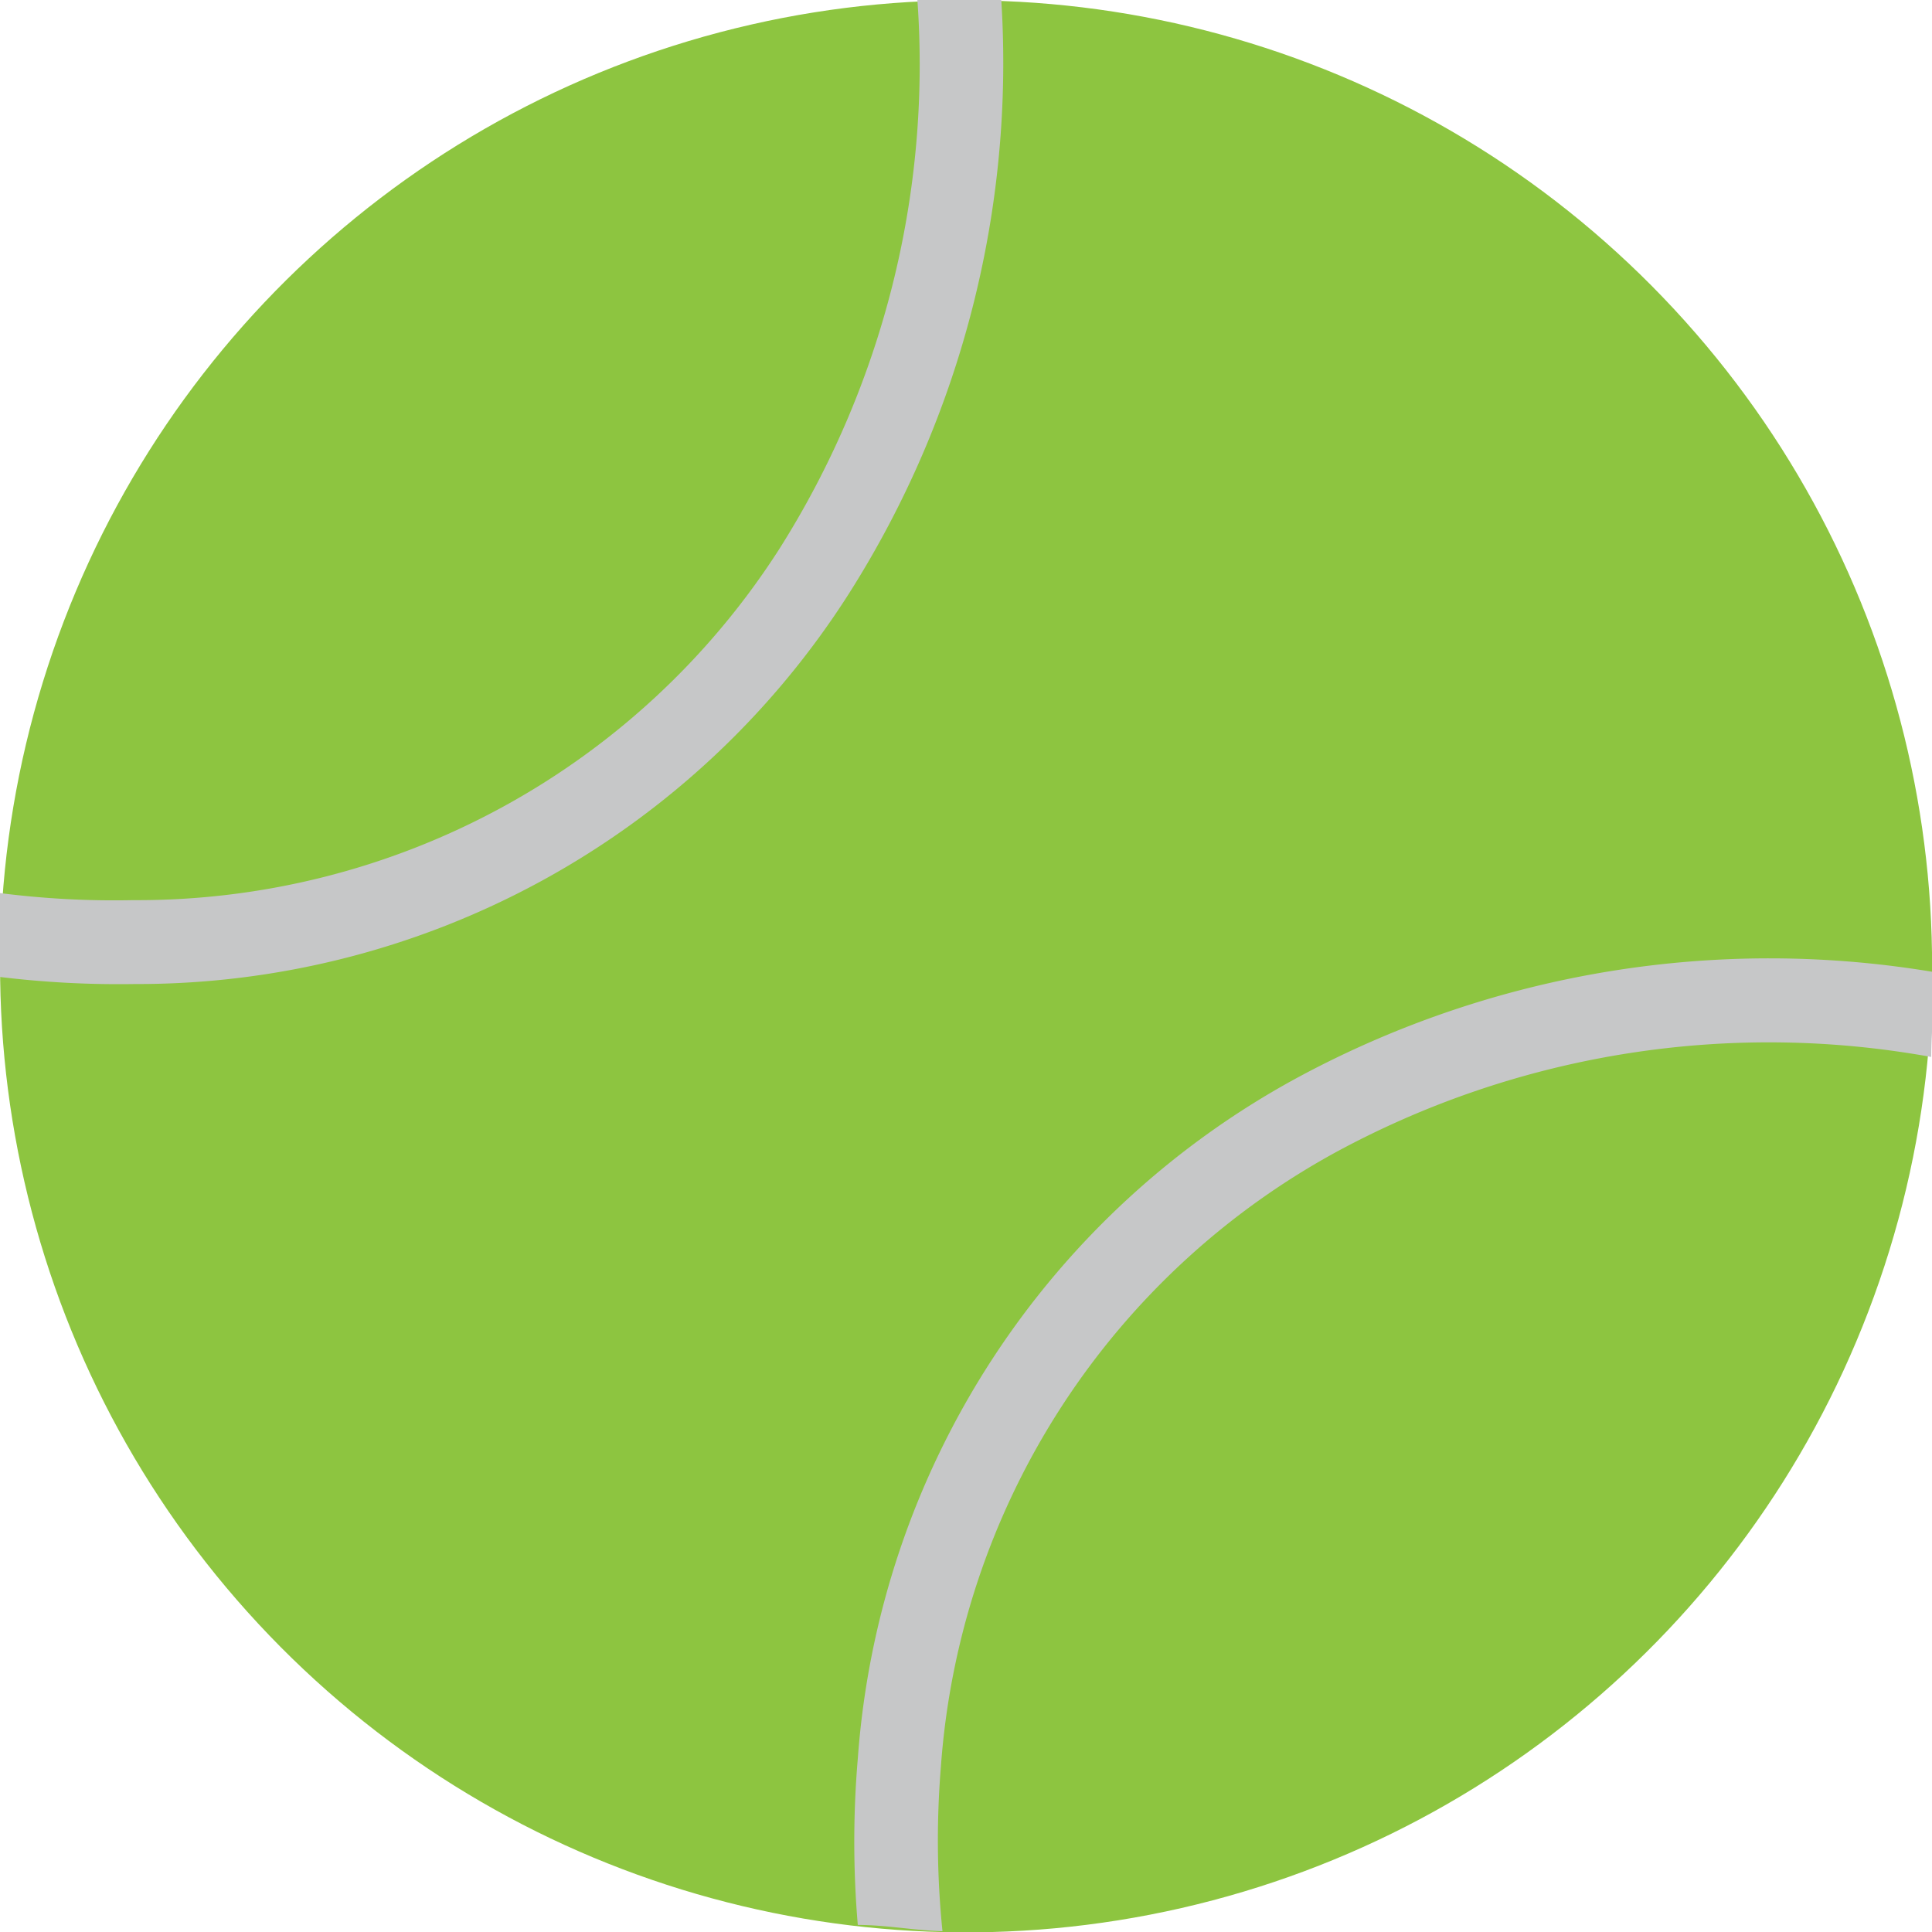
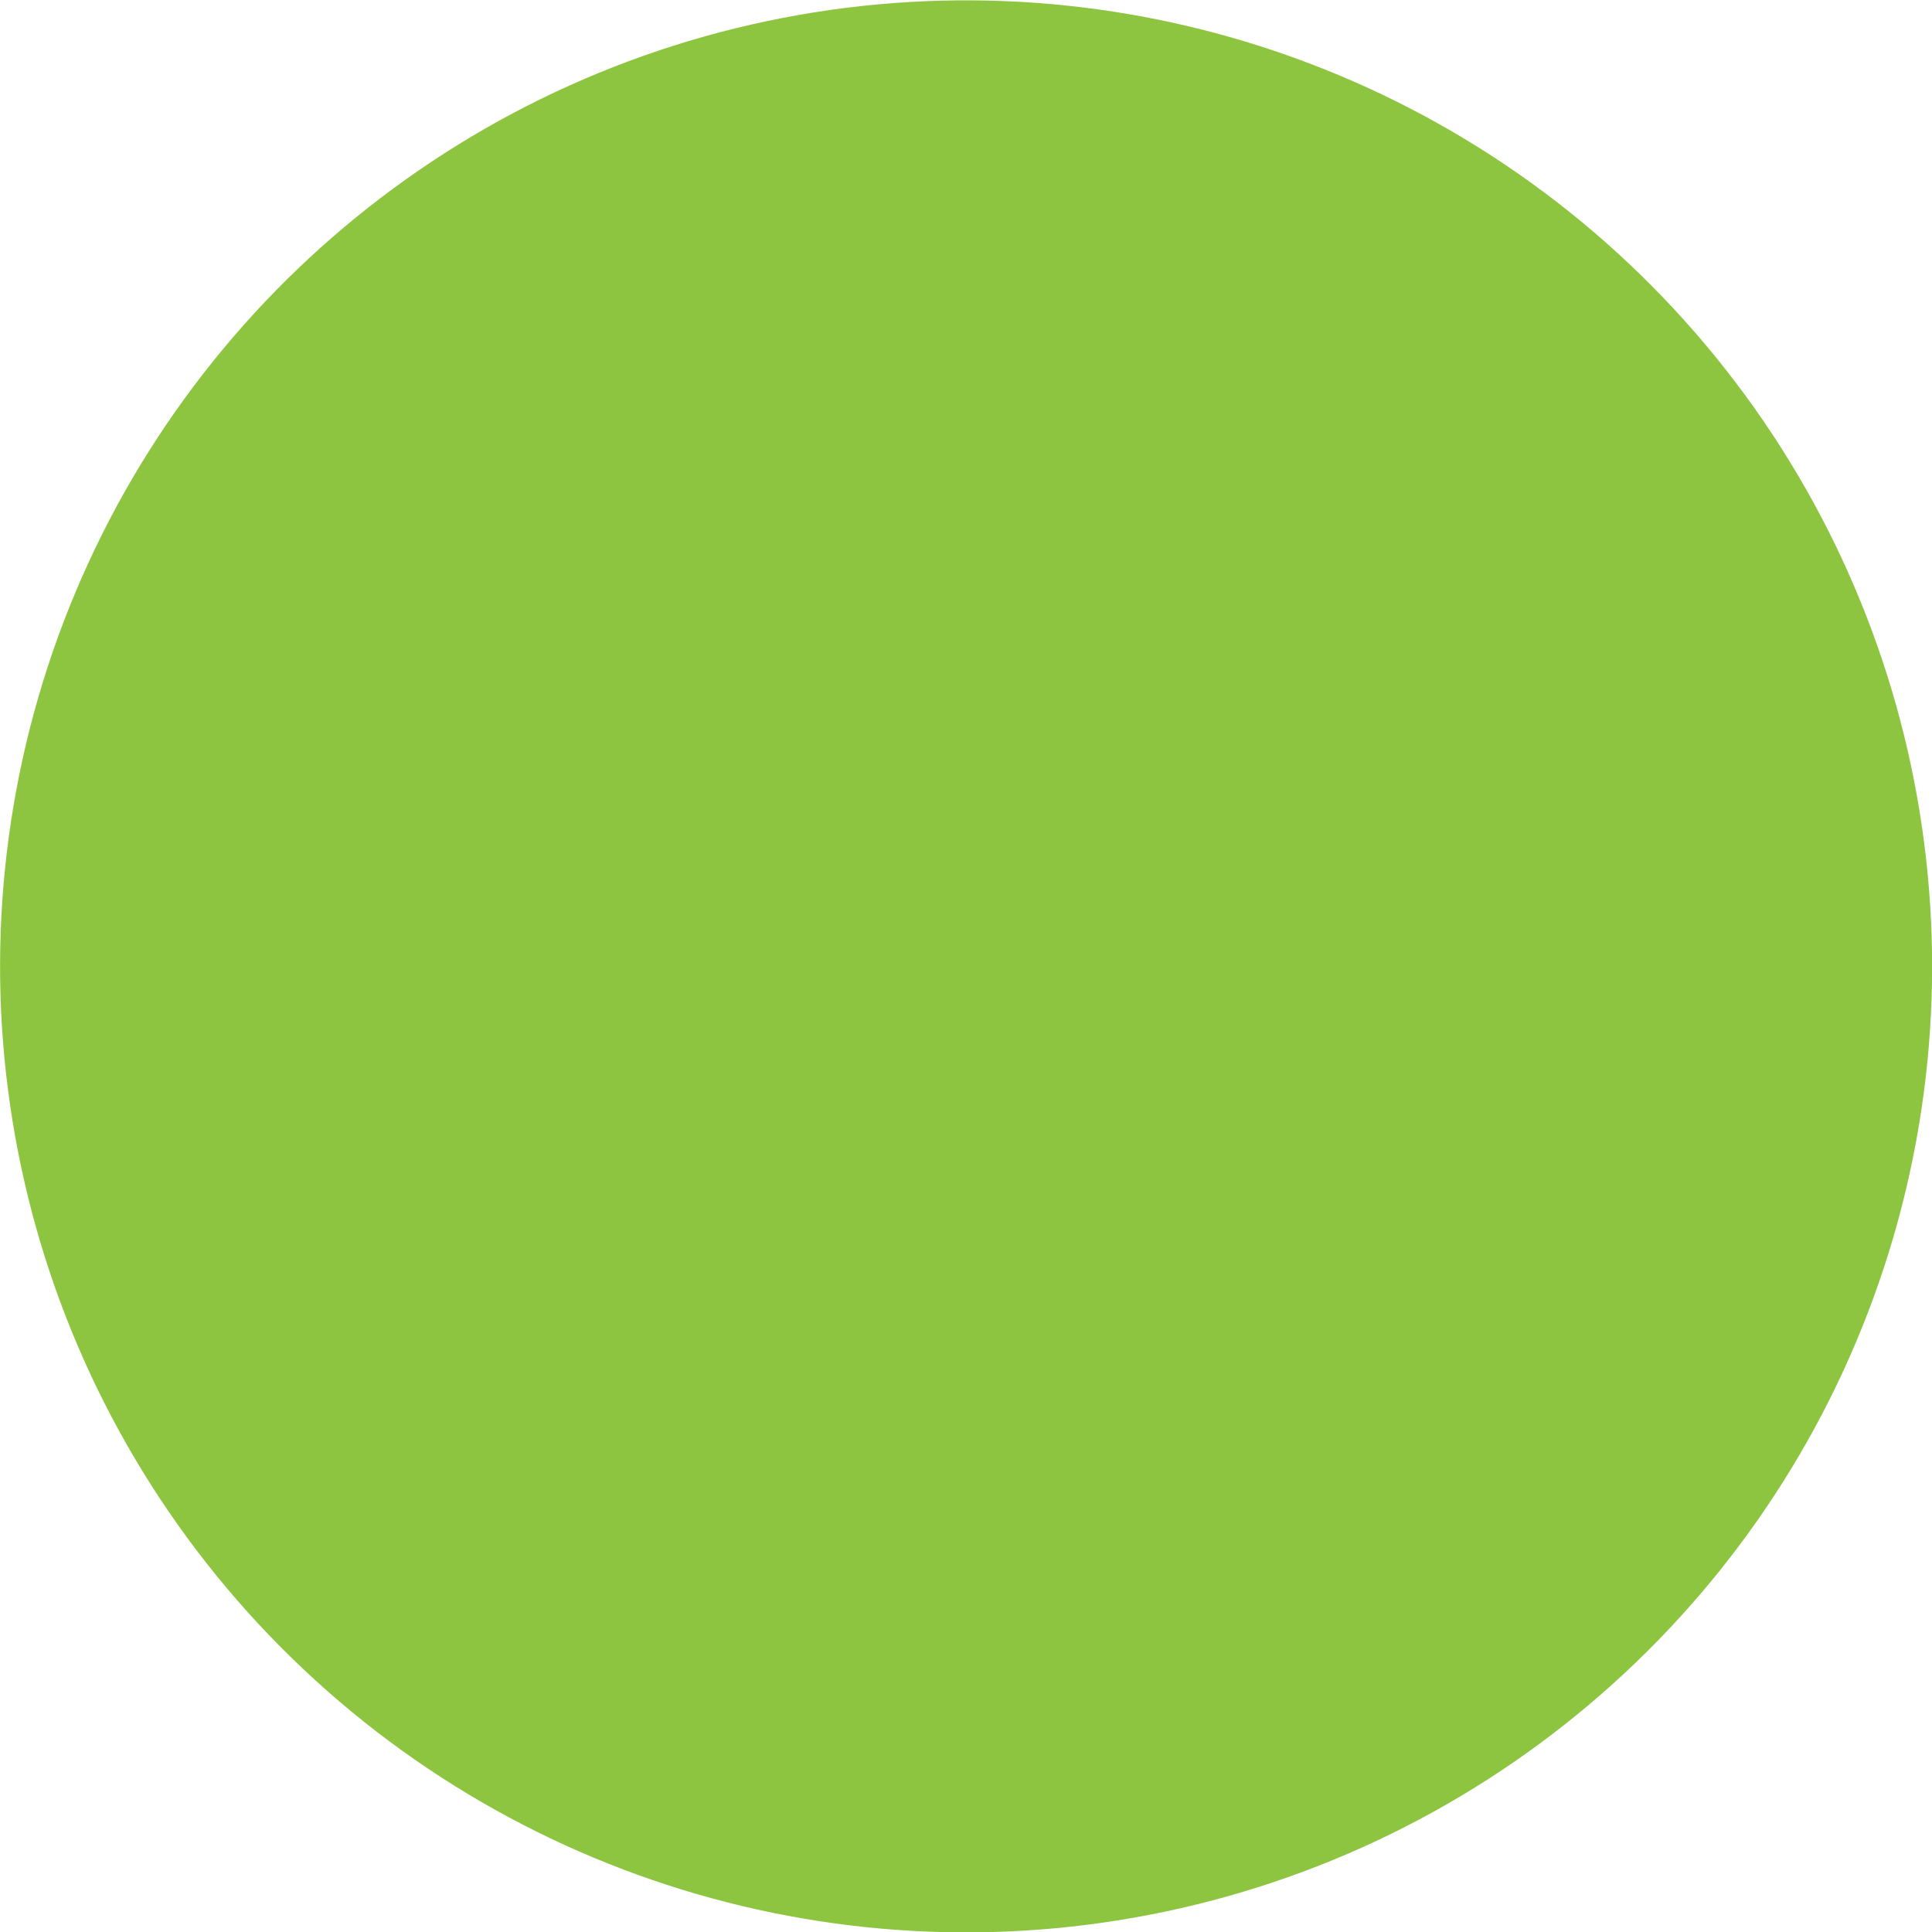
<svg xmlns="http://www.w3.org/2000/svg" viewBox="0 0 24.64 24.64">
  <defs>
    <style>.cls-1{fill:#8dc540;}.cls-2{fill:#c6c7c8;}</style>
  </defs>
  <title>tennis ball</title>
  <g id="Слой_2" data-name="Слой 2">
    <g id="Слой_1-2" data-name="Слой 1">
      <circle class="cls-1" cx="12.32" cy="12.32" r="12.32" transform="translate(-5.09 11.68) rotate(-42.88)" />
-       <path class="cls-2" d="M12.77,0c-.36,0-.72,0-1.07,0A11.55,11.55,0,0,1,9.94,7,9.72,9.72,0,0,1,1.7,11.48,11.46,11.46,0,0,1,0,11.39c0,.36,0,.72,0,1.07a12.52,12.52,0,0,0,1.72.09,10.76,10.76,0,0,0,9.12-5A12.63,12.63,0,0,0,12.77,0Z" />
-       <path class="cls-2" d="M12,22.53a9.72,9.72,0,0,1,5.12-7.88,11.59,11.59,0,0,1,7.51-1.17c0-.36.05-.72.05-1.08a12.67,12.67,0,0,0-8.07,1.31,10.76,10.76,0,0,0-5.67,8.72,12.54,12.54,0,0,0,0,2.12c.36,0,.72.07,1.08.08A11.49,11.49,0,0,1,12,22.53Z" />
    </g>
  </g>
</svg>